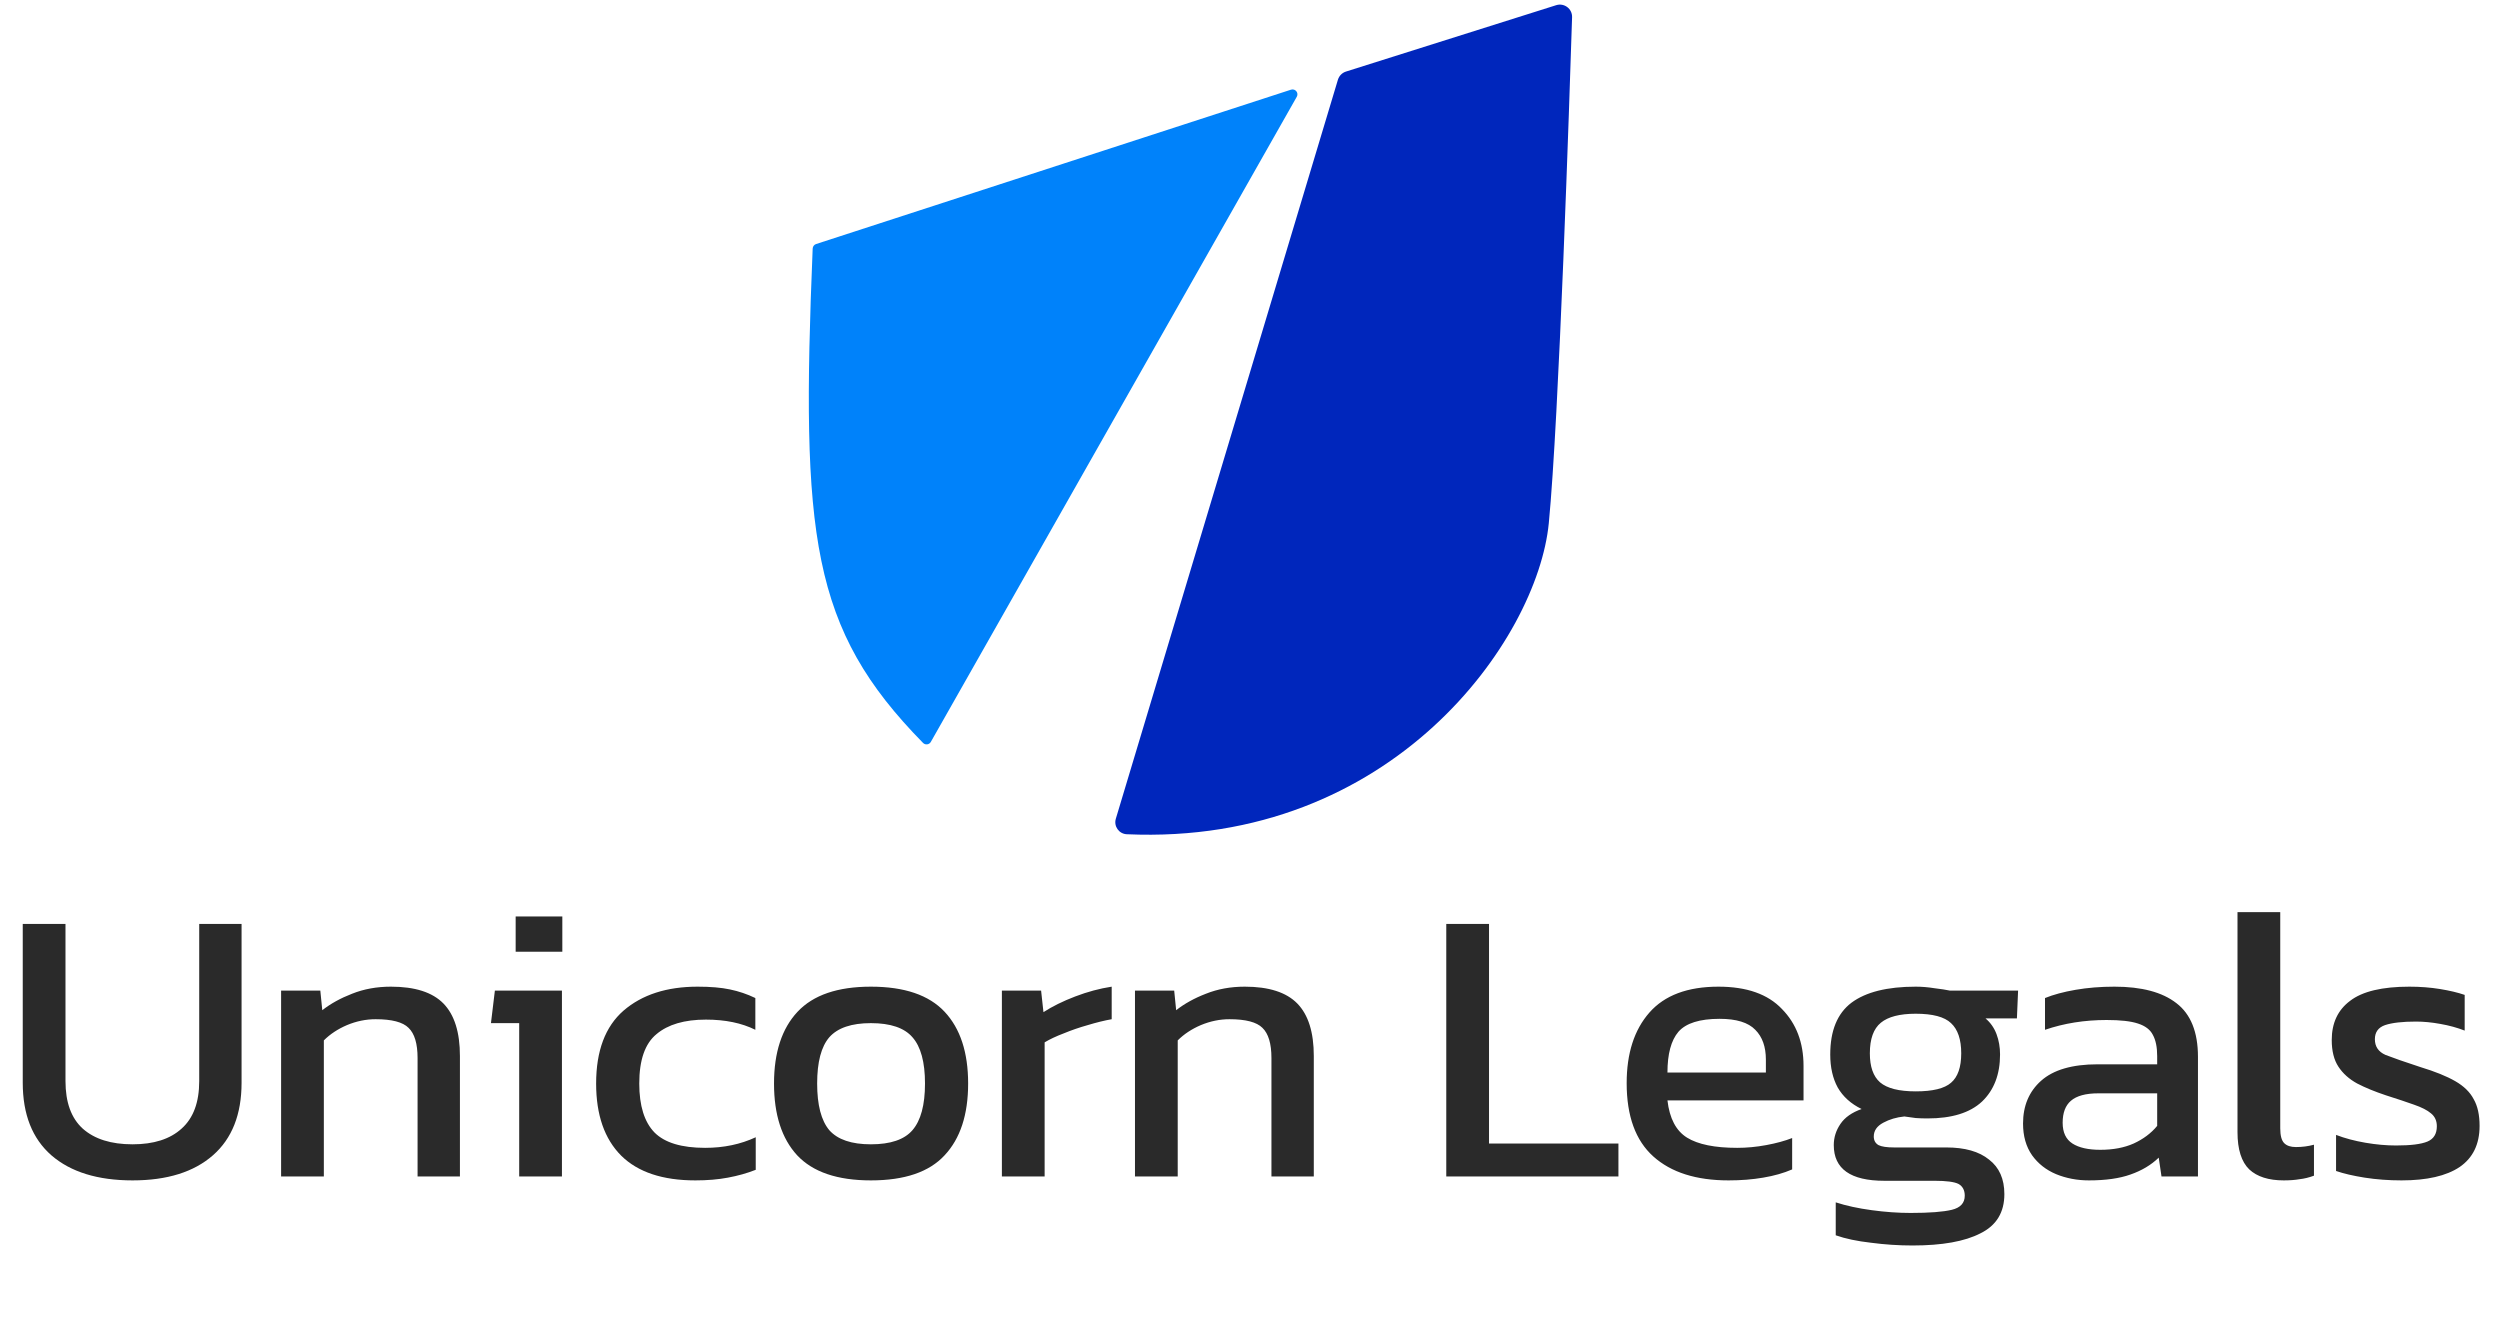
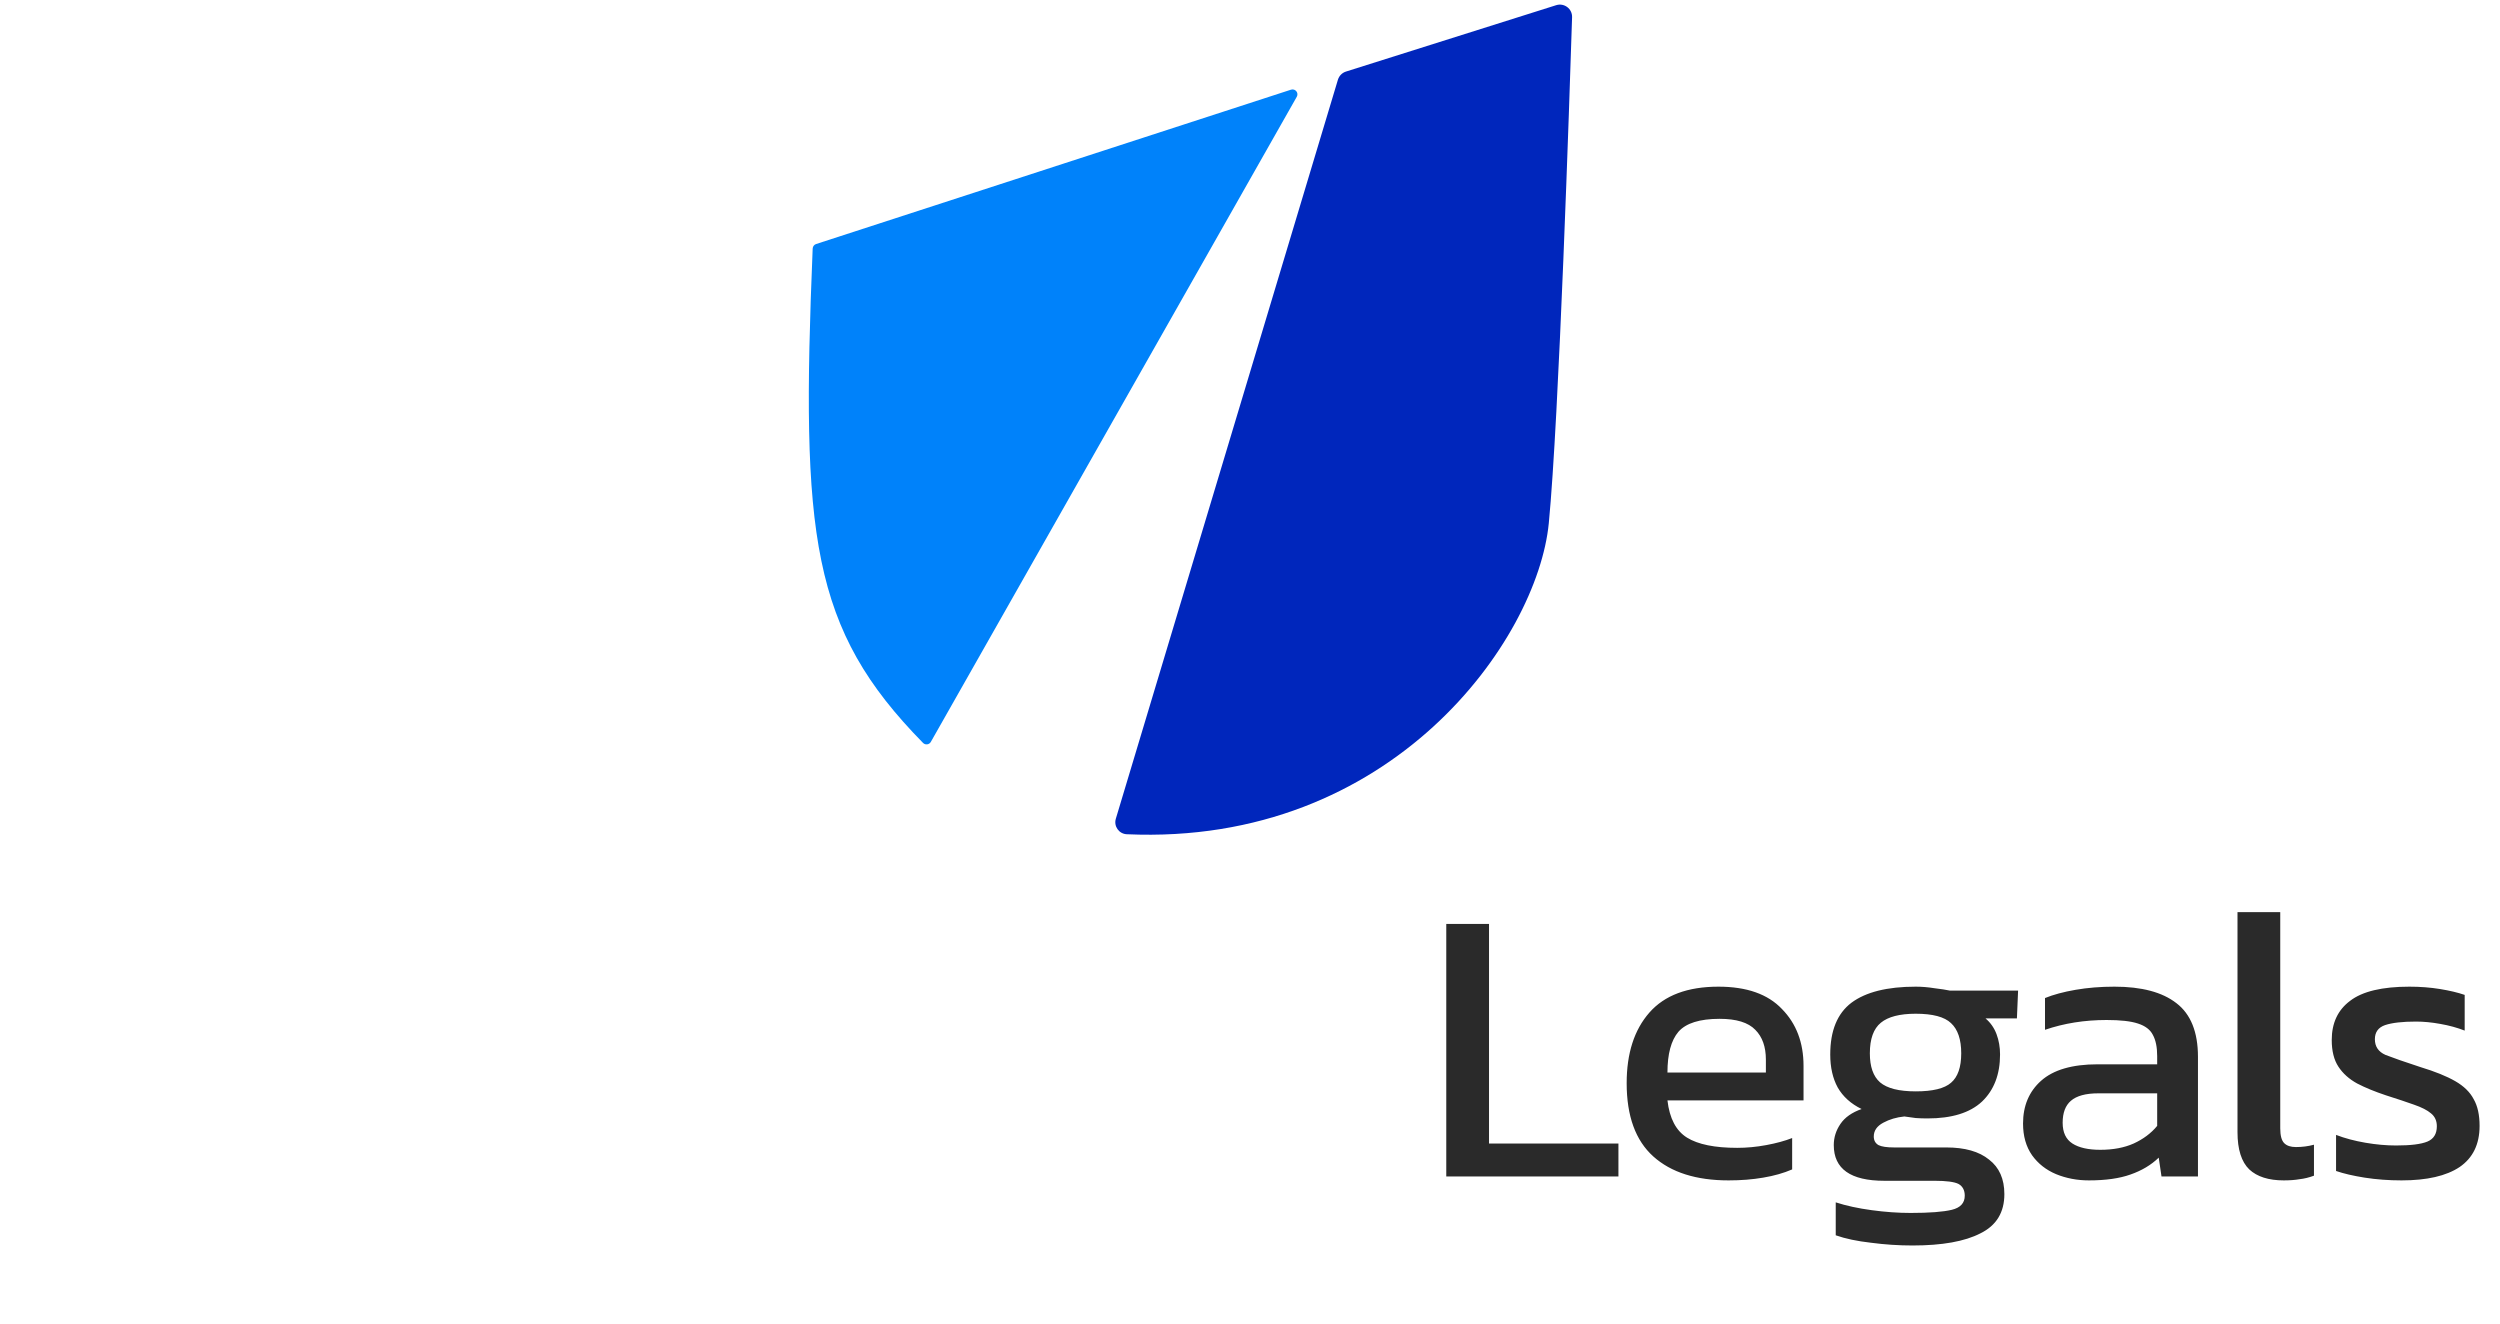
<svg xmlns="http://www.w3.org/2000/svg" width="102" height="54" viewBox="0 0 102 54" fill="none">
-   <path d="M5.408 48.16C3.989 48.16 2.885 47.819 2.096 47.136C1.317 46.453 0.928 45.467 0.928 44.176V37.696H2.672V44.112C2.672 44.976 2.907 45.621 3.376 46.048C3.856 46.475 4.533 46.688 5.408 46.688C6.272 46.688 6.939 46.475 7.408 46.048C7.888 45.621 8.128 44.976 8.128 44.112V37.696H9.856V44.176C9.856 45.467 9.467 46.453 8.688 47.136C7.909 47.819 6.816 48.16 5.408 48.16ZM11.469 48V40.416H13.069L13.149 41.216C13.491 40.949 13.896 40.725 14.365 40.544C14.845 40.352 15.373 40.256 15.949 40.256C16.931 40.256 17.645 40.485 18.093 40.944C18.541 41.403 18.765 42.117 18.765 43.088V48H17.037V43.168C17.037 42.581 16.915 42.171 16.669 41.936C16.435 41.701 15.987 41.584 15.325 41.584C14.931 41.584 14.541 41.664 14.157 41.824C13.784 41.984 13.469 42.192 13.213 42.448V48H11.469ZM21.039 38.832V37.392H22.943V38.832H21.039ZM21.183 48V41.744H20.031L20.191 40.416H22.927V48H21.183ZM28.37 48.16C27.036 48.16 26.028 47.824 25.346 47.152C24.663 46.469 24.322 45.488 24.322 44.208C24.322 42.875 24.695 41.883 25.442 41.232C26.199 40.581 27.207 40.256 28.466 40.256C28.988 40.256 29.426 40.293 29.778 40.368C30.14 40.443 30.487 40.56 30.818 40.72V42.016C30.263 41.739 29.591 41.6 28.802 41.6C27.927 41.6 27.255 41.797 26.786 42.192C26.316 42.576 26.082 43.248 26.082 44.208C26.082 45.115 26.29 45.781 26.706 46.208C27.122 46.624 27.81 46.832 28.77 46.832C29.527 46.832 30.215 46.688 30.834 46.4V47.728C30.482 47.867 30.103 47.973 29.698 48.048C29.303 48.123 28.86 48.16 28.37 48.16ZM35.532 48.16C34.166 48.16 33.164 47.819 32.524 47.136C31.895 46.453 31.58 45.477 31.58 44.208C31.58 42.939 31.9 41.963 32.54 41.28C33.18 40.597 34.177 40.256 35.532 40.256C36.897 40.256 37.9 40.597 38.54 41.28C39.18 41.963 39.5 42.939 39.5 44.208C39.5 45.477 39.18 46.453 38.54 47.136C37.91 47.819 36.908 48.16 35.532 48.16ZM35.532 46.688C36.332 46.688 36.897 46.496 37.228 46.112C37.569 45.717 37.74 45.083 37.74 44.208C37.74 43.333 37.569 42.704 37.228 42.32C36.897 41.936 36.332 41.744 35.532 41.744C34.742 41.744 34.177 41.936 33.836 42.32C33.505 42.704 33.34 43.333 33.34 44.208C33.34 45.083 33.505 45.717 33.836 46.112C34.177 46.496 34.742 46.688 35.532 46.688ZM40.877 48V40.416H42.477L42.573 41.296C42.935 41.061 43.367 40.848 43.869 40.656C44.37 40.464 44.866 40.331 45.357 40.256V41.584C45.058 41.637 44.733 41.717 44.381 41.824C44.039 41.92 43.714 42.032 43.405 42.16C43.095 42.277 42.834 42.4 42.621 42.528V48H40.877ZM46.307 48V40.416H47.907L47.987 41.216C48.328 40.949 48.733 40.725 49.203 40.544C49.683 40.352 50.211 40.256 50.787 40.256C51.768 40.256 52.483 40.485 52.931 40.944C53.379 41.403 53.603 42.117 53.603 43.088V48H51.875V43.168C51.875 42.581 51.752 42.171 51.507 41.936C51.272 41.701 50.824 41.584 50.163 41.584C49.768 41.584 49.379 41.664 48.995 41.824C48.621 41.984 48.307 42.192 48.051 42.448V48H46.307Z" fill="#2A2A2A" />
  <path d="M59.008 48V37.696H60.752V46.656H66.032V48H59.008ZM70.528 48.16C69.205 48.16 68.181 47.835 67.456 47.184C66.731 46.533 66.368 45.536 66.368 44.192C66.368 42.976 66.677 42.016 67.296 41.312C67.915 40.608 68.853 40.256 70.112 40.256C71.264 40.256 72.128 40.56 72.704 41.168C73.291 41.765 73.584 42.539 73.584 43.488V44.896H68.032C68.117 45.632 68.384 46.139 68.832 46.416C69.28 46.693 69.963 46.832 70.88 46.832C71.264 46.832 71.659 46.795 72.064 46.72C72.469 46.645 72.821 46.549 73.12 46.432V47.712C72.779 47.861 72.384 47.973 71.936 48.048C71.499 48.123 71.029 48.16 70.528 48.16ZM68.032 43.76H72.048V43.232C72.048 42.709 71.904 42.304 71.616 42.016C71.328 41.717 70.843 41.568 70.16 41.568C69.349 41.568 68.789 41.744 68.48 42.096C68.181 42.448 68.032 43.003 68.032 43.76ZM78.034 50.816C77.468 50.816 76.903 50.779 76.338 50.704C75.772 50.64 75.292 50.539 74.898 50.4V49.056C75.324 49.195 75.815 49.301 76.37 49.376C76.924 49.451 77.452 49.488 77.954 49.488C78.722 49.488 79.282 49.445 79.634 49.36C79.986 49.275 80.162 49.083 80.162 48.784C80.162 48.56 80.076 48.4 79.906 48.304C79.735 48.219 79.41 48.176 78.93 48.176H76.882C75.506 48.176 74.818 47.691 74.818 46.72C74.818 46.411 74.908 46.123 75.09 45.856C75.271 45.589 75.559 45.387 75.954 45.248C75.516 45.035 75.191 44.741 74.978 44.368C74.775 43.995 74.674 43.547 74.674 43.024C74.674 42.053 74.962 41.349 75.538 40.912C76.124 40.475 76.999 40.256 78.162 40.256C78.407 40.256 78.663 40.277 78.93 40.32C79.196 40.352 79.404 40.384 79.554 40.416H82.338L82.29 41.552H81.01C81.212 41.723 81.362 41.936 81.458 42.192C81.554 42.448 81.602 42.725 81.602 43.024C81.602 43.835 81.356 44.475 80.866 44.944C80.375 45.403 79.634 45.632 78.642 45.632C78.471 45.632 78.311 45.627 78.162 45.616C78.023 45.595 77.868 45.573 77.698 45.552C77.378 45.584 77.09 45.669 76.834 45.808C76.578 45.947 76.45 46.133 76.45 46.368C76.45 46.528 76.514 46.645 76.642 46.72C76.77 46.784 76.983 46.816 77.282 46.816H79.41C80.167 46.816 80.748 46.981 81.154 47.312C81.57 47.632 81.778 48.101 81.778 48.72C81.778 49.467 81.452 50 80.802 50.32C80.162 50.651 79.239 50.816 78.034 50.816ZM78.162 44.528C78.855 44.528 79.335 44.411 79.602 44.176C79.879 43.941 80.018 43.541 80.018 42.976C80.018 42.411 79.879 42 79.602 41.744C79.335 41.488 78.855 41.36 78.162 41.36C77.511 41.36 77.036 41.483 76.738 41.728C76.439 41.973 76.29 42.389 76.29 42.976C76.29 43.52 76.428 43.915 76.706 44.16C76.994 44.405 77.479 44.528 78.162 44.528ZM85.228 48.16C84.749 48.16 84.3 48.075 83.885 47.904C83.479 47.733 83.154 47.477 82.909 47.136C82.663 46.784 82.54 46.352 82.54 45.84C82.54 45.115 82.786 44.533 83.276 44.096C83.778 43.648 84.546 43.424 85.581 43.424H88.013V43.088C88.013 42.725 87.954 42.437 87.837 42.224C87.73 42.011 87.527 41.856 87.228 41.76C86.941 41.664 86.514 41.616 85.948 41.616C85.052 41.616 84.215 41.749 83.436 42.016V40.72C83.778 40.581 84.194 40.469 84.684 40.384C85.175 40.299 85.703 40.256 86.269 40.256C87.378 40.256 88.221 40.48 88.796 40.928C89.383 41.376 89.677 42.107 89.677 43.12V48H88.189L88.076 47.232C87.767 47.531 87.383 47.76 86.924 47.92C86.477 48.08 85.911 48.16 85.228 48.16ZM85.692 46.912C86.215 46.912 86.668 46.827 87.052 46.656C87.447 46.475 87.767 46.235 88.013 45.936V44.608H85.612C85.1 44.608 84.727 44.709 84.493 44.912C84.269 45.104 84.156 45.403 84.156 45.808C84.156 46.203 84.29 46.485 84.556 46.656C84.823 46.827 85.202 46.912 85.692 46.912ZM93.178 48.16C92.56 48.16 92.091 48.011 91.77 47.712C91.451 47.403 91.29 46.896 91.29 46.192V37.216H93.034V46.032C93.034 46.331 93.088 46.533 93.195 46.64C93.301 46.747 93.461 46.8 93.674 46.8C93.93 46.8 94.176 46.768 94.41 46.704V47.968C94.208 48.043 94.01 48.091 93.819 48.112C93.637 48.144 93.424 48.16 93.178 48.16ZM97.983 48.16C97.46 48.16 96.959 48.123 96.479 48.048C96.01 47.973 95.62 47.883 95.311 47.776V46.304C95.674 46.443 96.073 46.549 96.511 46.624C96.948 46.699 97.364 46.736 97.759 46.736C98.356 46.736 98.783 46.683 99.039 46.576C99.295 46.469 99.423 46.261 99.423 45.952C99.423 45.728 99.343 45.552 99.183 45.424C99.034 45.296 98.804 45.179 98.495 45.072C98.196 44.965 97.812 44.837 97.343 44.688C96.895 44.539 96.505 44.379 96.175 44.208C95.844 44.027 95.588 43.797 95.407 43.52C95.225 43.243 95.135 42.88 95.135 42.432C95.135 41.739 95.385 41.205 95.887 40.832C96.388 40.448 97.194 40.256 98.303 40.256C98.74 40.256 99.156 40.288 99.551 40.352C99.945 40.416 100.282 40.496 100.559 40.592V42.048C100.26 41.931 99.93 41.84 99.567 41.776C99.215 41.712 98.884 41.68 98.575 41.68C98.02 41.68 97.599 41.728 97.311 41.824C97.034 41.92 96.895 42.112 96.895 42.4C96.895 42.699 97.039 42.912 97.327 43.04C97.626 43.157 98.1 43.323 98.751 43.536C99.348 43.717 99.823 43.909 100.175 44.112C100.527 44.315 100.778 44.56 100.927 44.848C101.087 45.125 101.167 45.488 101.167 45.936C101.167 46.683 100.895 47.243 100.351 47.616C99.807 47.979 99.017 48.16 97.983 48.16Z" fill="#2A2A2A" />
  <path d="M63.491 0.212L54.915 2.92C54.758 2.97 54.635 3.095 54.587 3.253L45.526 33.404C45.434 33.71 45.653 34.023 45.972 34.037C56.805 34.52 62.727 26.1 63.191 21.345C63.605 17.099 64.04 3.899 64.141 0.702C64.152 0.358 63.82 0.108 63.491 0.212Z" fill="#0026BC" />
  <path d="M52.673 3.659L33.295 9.957C33.216 9.983 33.161 10.058 33.157 10.142C32.673 21.872 33.082 25.646 37.66 30.311C37.753 30.406 37.911 30.386 37.977 30.271L52.909 3.948C52.999 3.789 52.847 3.603 52.673 3.659Z" fill="#0082FA" />
</svg>